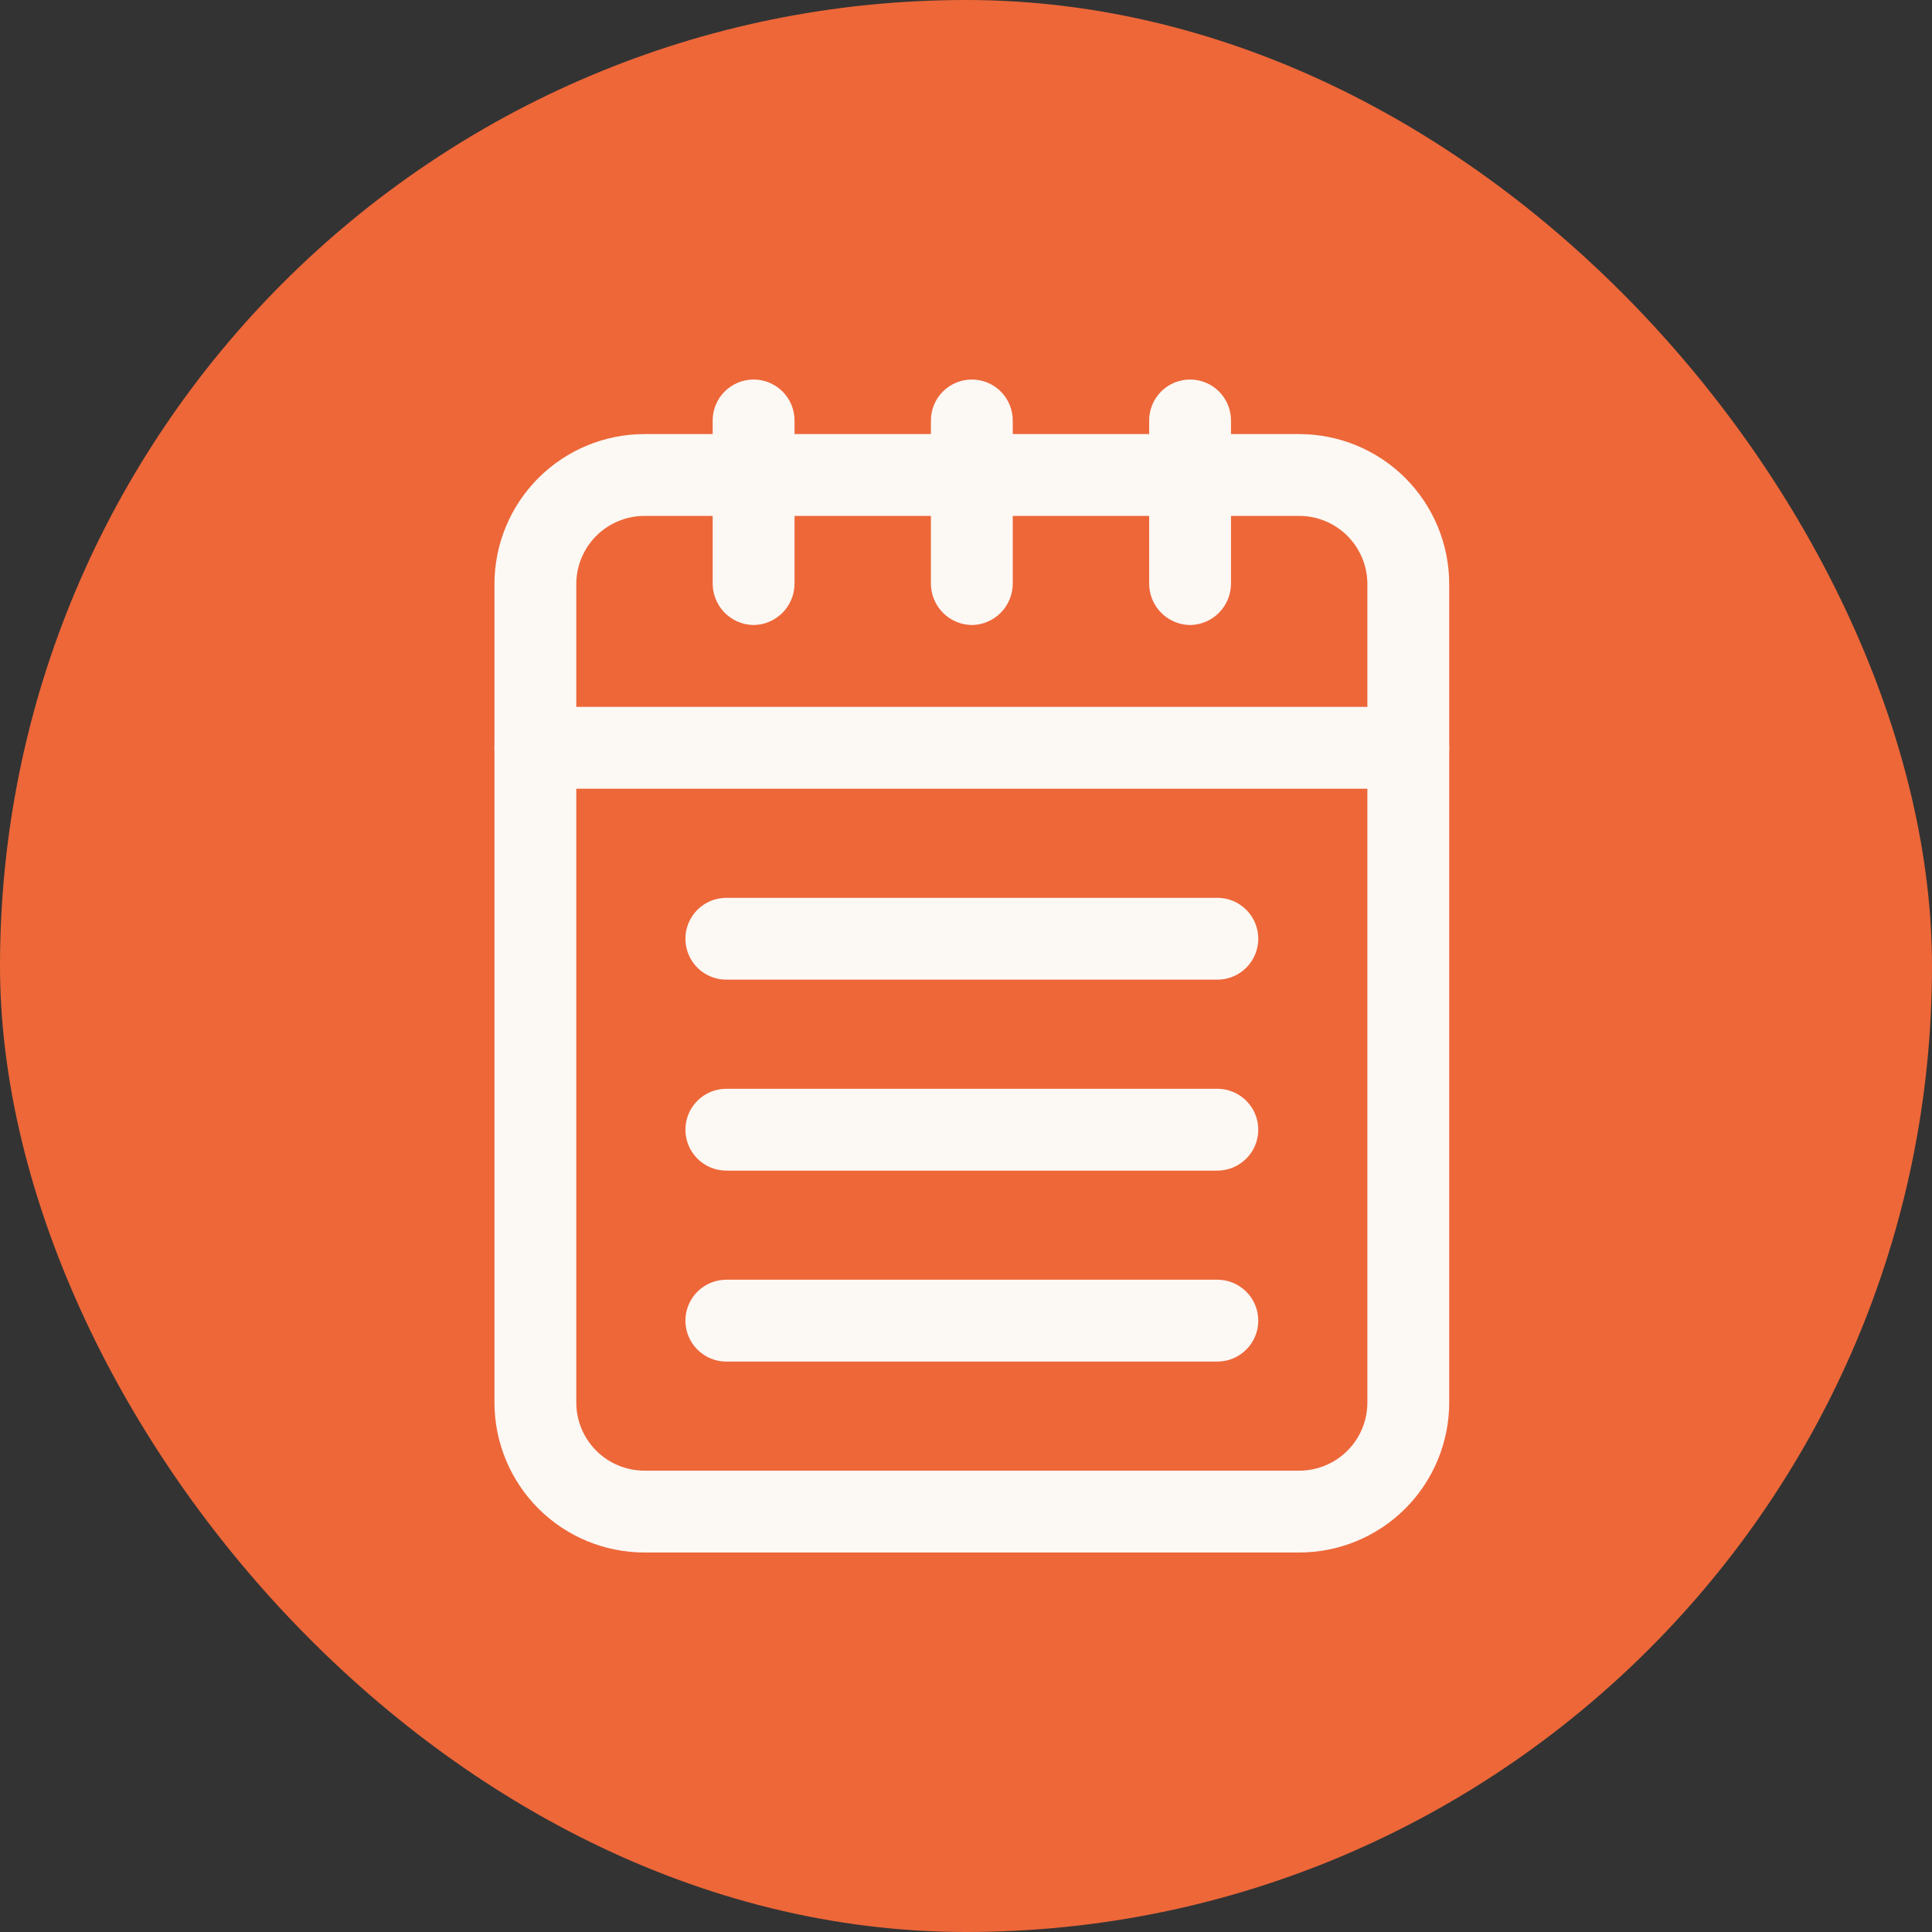
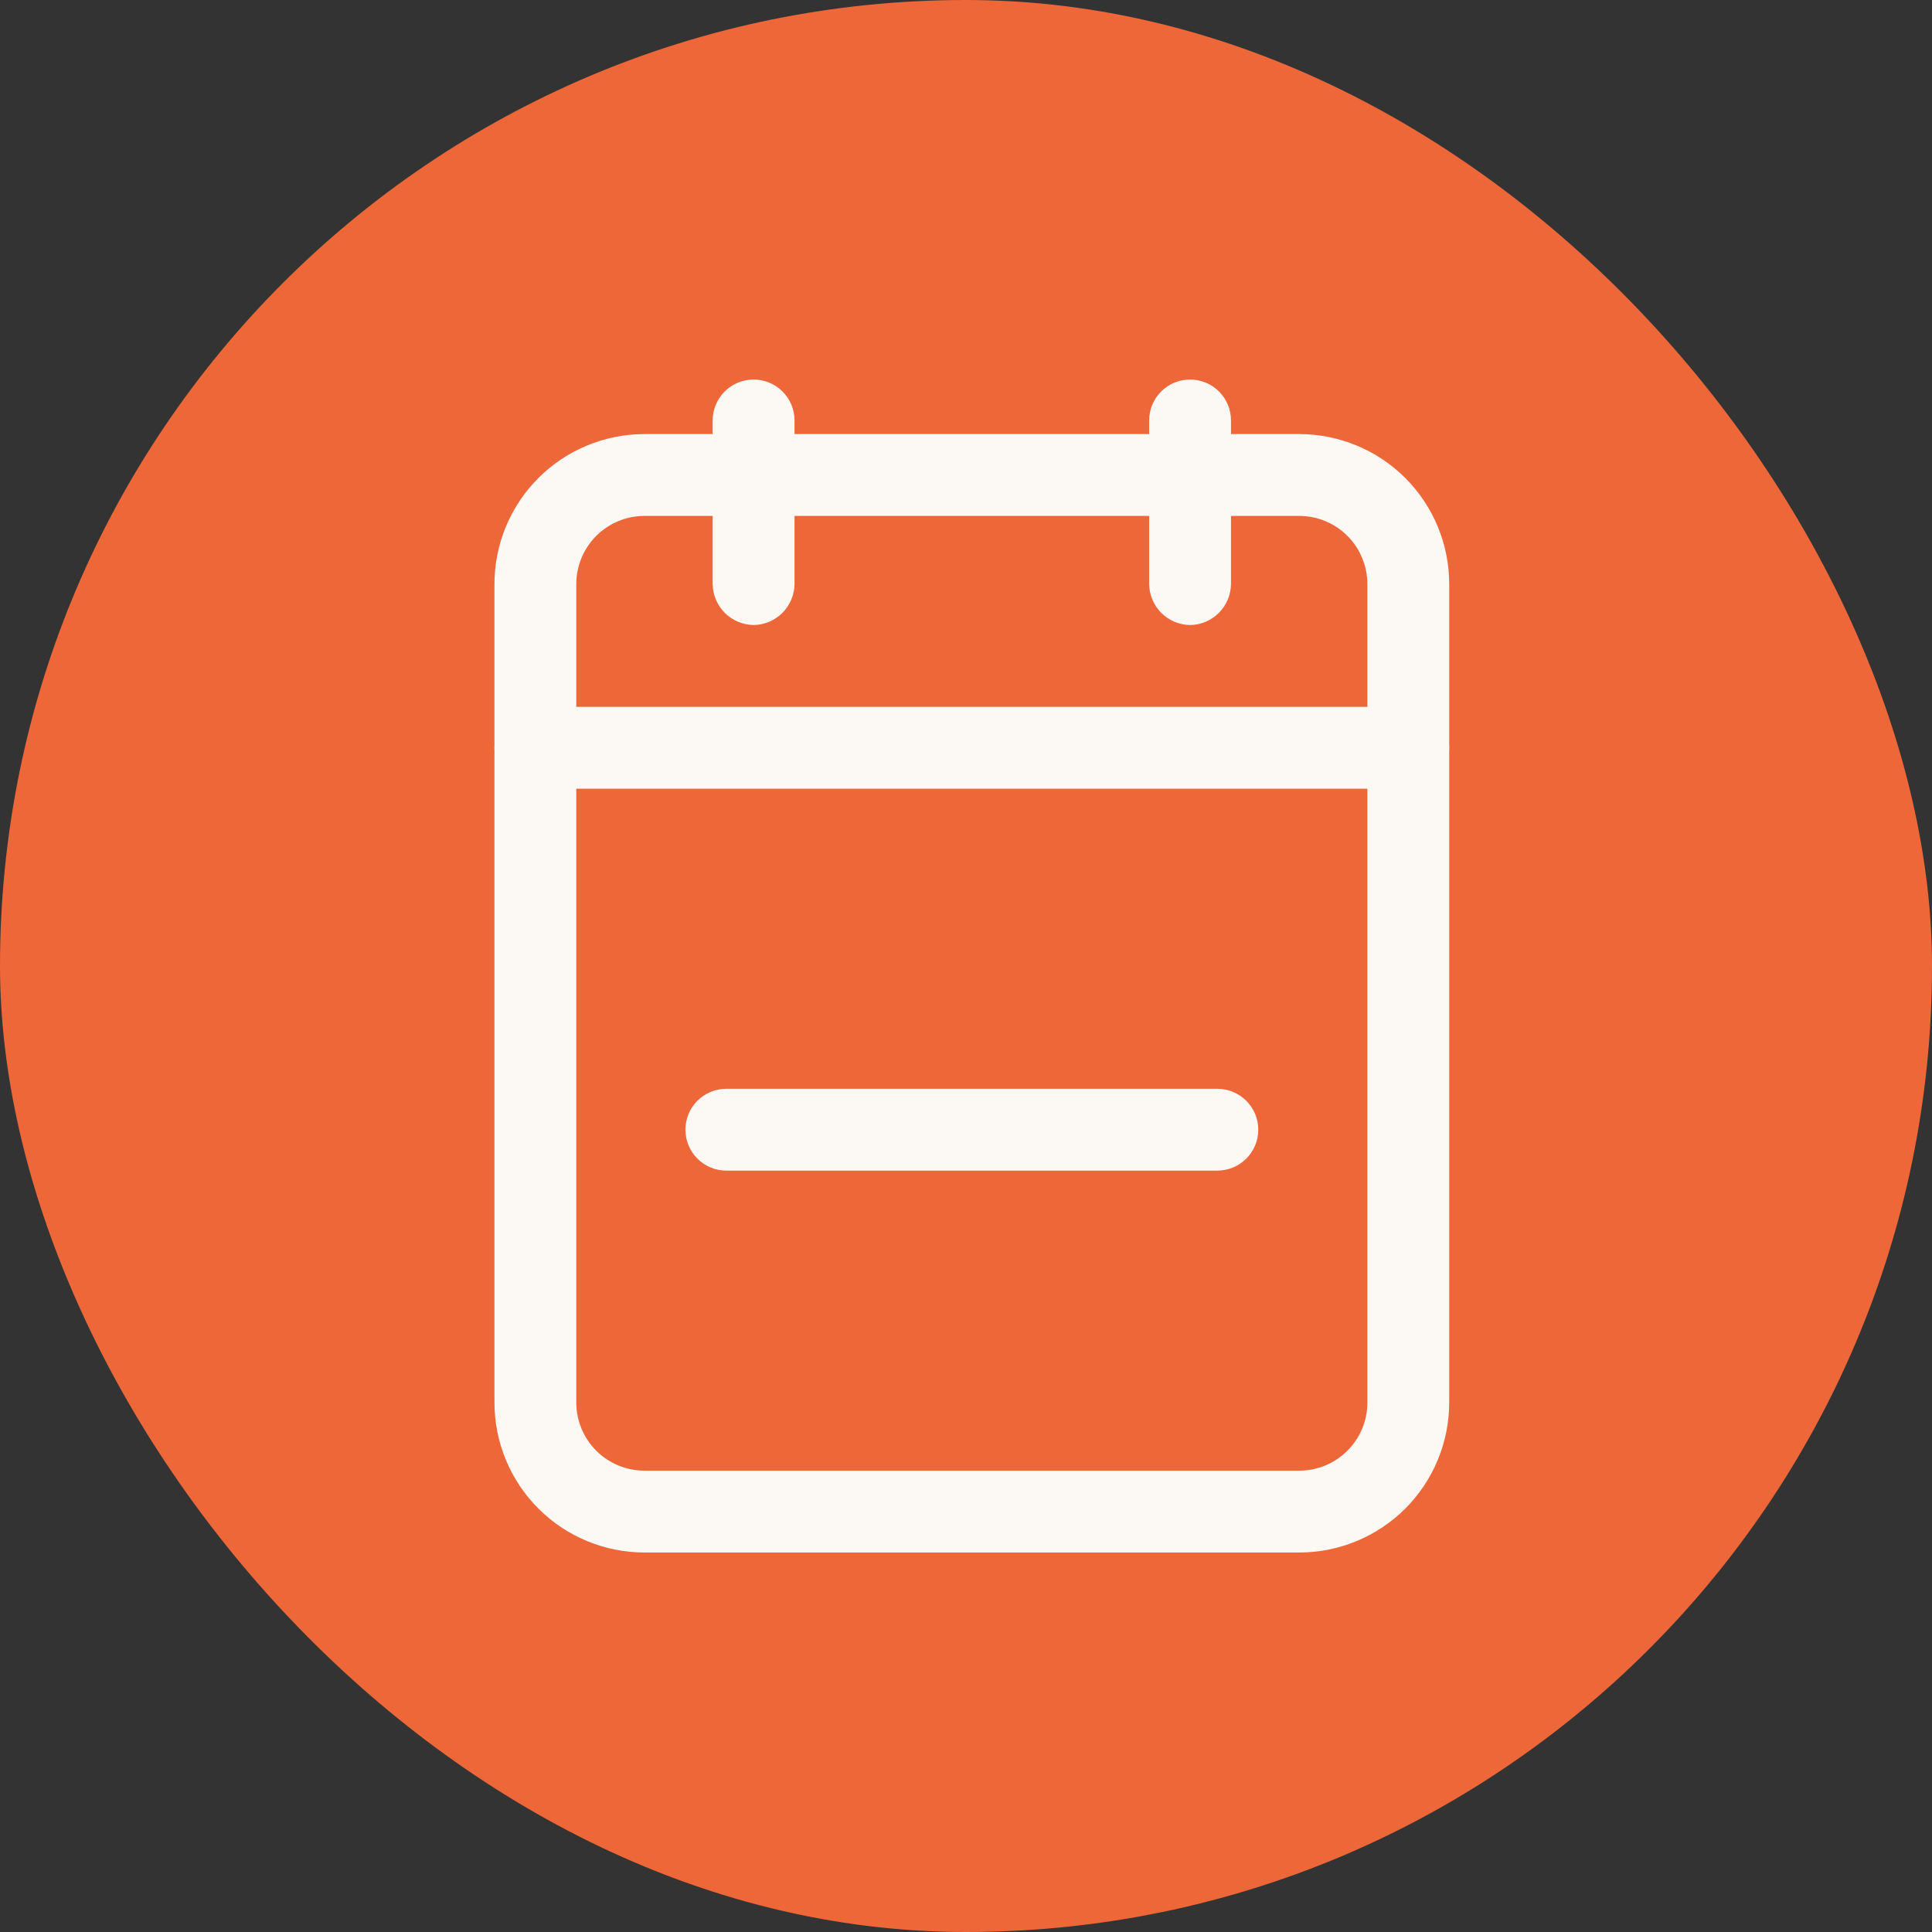
<svg xmlns="http://www.w3.org/2000/svg" width="56" height="56" viewBox="0 0 56 56" fill="none">
  <rect x="0" y="0" width="56" height="56" fill="#333333" stroke="none" />
  <rect y="0" width="56" height="56" rx="28" fill="#ED6739" />
  <path d="M37.658 45H18.681C17.527 45 16.421 44.542 15.606 43.727C14.79 42.911 14.332 41.805 14.332 40.652V16.931C14.332 15.777 14.79 14.671 15.606 13.855C16.421 13.04 17.527 12.582 18.681 12.582H37.658C38.811 12.582 39.917 13.04 40.733 13.855C41.548 14.671 42.006 15.777 42.006 16.931V40.652C42.006 41.805 41.548 42.911 40.733 43.727C39.917 44.542 38.811 45 37.658 45ZM18.681 14.954C18.157 14.954 17.654 15.162 17.283 15.533C16.912 15.904 16.704 16.406 16.704 16.931V40.652C16.704 41.176 16.912 41.679 17.283 42.049C17.654 42.42 18.157 42.628 18.681 42.628H37.658C38.182 42.628 38.685 42.42 39.055 42.049C39.426 41.679 39.634 41.176 39.634 40.652V16.931C39.634 16.406 39.426 15.904 39.055 15.533C38.685 15.162 38.182 14.954 37.658 14.954H18.681Z" fill="#FCF8F4" />
-   <path d="M28.169 18.117C27.856 18.113 27.557 17.986 27.335 17.765C27.114 17.543 26.987 17.244 26.983 16.931V12.187C26.983 11.872 27.108 11.57 27.331 11.348C27.553 11.125 27.855 11.001 28.169 11.001C28.484 11.001 28.786 11.125 29.008 11.348C29.23 11.57 29.355 11.872 29.355 12.187V16.931C29.351 17.244 29.225 17.543 29.003 17.765C28.782 17.986 28.483 18.113 28.169 18.117Z" fill="#FCF8F4" />
  <path d="M34.495 18.117C34.181 18.113 33.882 17.986 33.661 17.765C33.439 17.543 33.313 17.244 33.309 16.931V12.187C33.309 11.872 33.434 11.57 33.656 11.348C33.879 11.125 34.18 11.001 34.495 11.001C34.809 11.001 35.111 11.125 35.334 11.348C35.556 11.57 35.681 11.872 35.681 12.187V16.931C35.677 17.244 35.55 17.543 35.329 17.765C35.107 17.986 34.808 18.113 34.495 18.117Z" fill="#FCF8F4" />
  <path d="M21.844 18.117C21.53 18.113 21.231 17.986 21.009 17.765C20.788 17.543 20.662 17.244 20.657 16.931V12.187C20.657 11.872 20.782 11.57 21.005 11.348C21.227 11.125 21.529 11.001 21.844 11.001C22.158 11.001 22.46 11.125 22.682 11.348C22.905 11.57 23.03 11.872 23.03 12.187V16.931C23.026 17.244 22.899 17.543 22.678 17.765C22.456 17.986 22.157 18.113 21.844 18.117Z" fill="#FCF8F4" />
  <path d="M40.82 22.861H15.518C15.204 22.861 14.902 22.736 14.679 22.514C14.457 22.291 14.332 21.989 14.332 21.675C14.332 21.36 14.457 21.059 14.679 20.836C14.902 20.614 15.204 20.489 15.518 20.489H40.82C41.135 20.489 41.437 20.614 41.659 20.836C41.882 21.059 42.006 21.36 42.006 21.675C42.006 21.989 41.882 22.291 41.659 22.514C41.437 22.736 41.135 22.861 40.82 22.861Z" fill="#FCF8F4" />
-   <path d="M35.286 28.396H21.053C20.738 28.396 20.437 28.271 20.214 28.049C19.992 27.826 19.867 27.524 19.867 27.21C19.867 26.895 19.992 26.594 20.214 26.371C20.437 26.149 20.738 26.024 21.053 26.024H35.286C35.6 26.024 35.902 26.149 36.124 26.371C36.347 26.594 36.472 26.895 36.472 27.21C36.472 27.524 36.347 27.826 36.124 28.049C35.902 28.271 35.6 28.396 35.286 28.396Z" fill="#FCF8F4" />
  <path d="M35.286 33.931H21.053C20.738 33.931 20.437 33.806 20.214 33.583C19.992 33.361 19.867 33.059 19.867 32.745C19.867 32.43 19.992 32.128 20.214 31.906C20.437 31.684 20.738 31.559 21.053 31.559H35.286C35.6 31.559 35.902 31.684 36.124 31.906C36.347 32.128 36.472 32.43 36.472 32.745C36.472 33.059 36.347 33.361 36.124 33.583C35.902 33.806 35.6 33.931 35.286 33.931Z" fill="#FCF8F4" />
-   <path d="M35.286 39.466H21.053C20.738 39.466 20.437 39.341 20.214 39.118C19.992 38.896 19.867 38.594 19.867 38.28C19.867 37.965 19.992 37.663 20.214 37.441C20.437 37.218 20.738 37.093 21.053 37.093H35.286C35.6 37.093 35.902 37.218 36.124 37.441C36.347 37.663 36.472 37.965 36.472 38.28C36.472 38.594 36.347 38.896 36.124 39.118C35.902 39.341 35.6 39.466 35.286 39.466Z" fill="#FCF8F4" />
</svg>